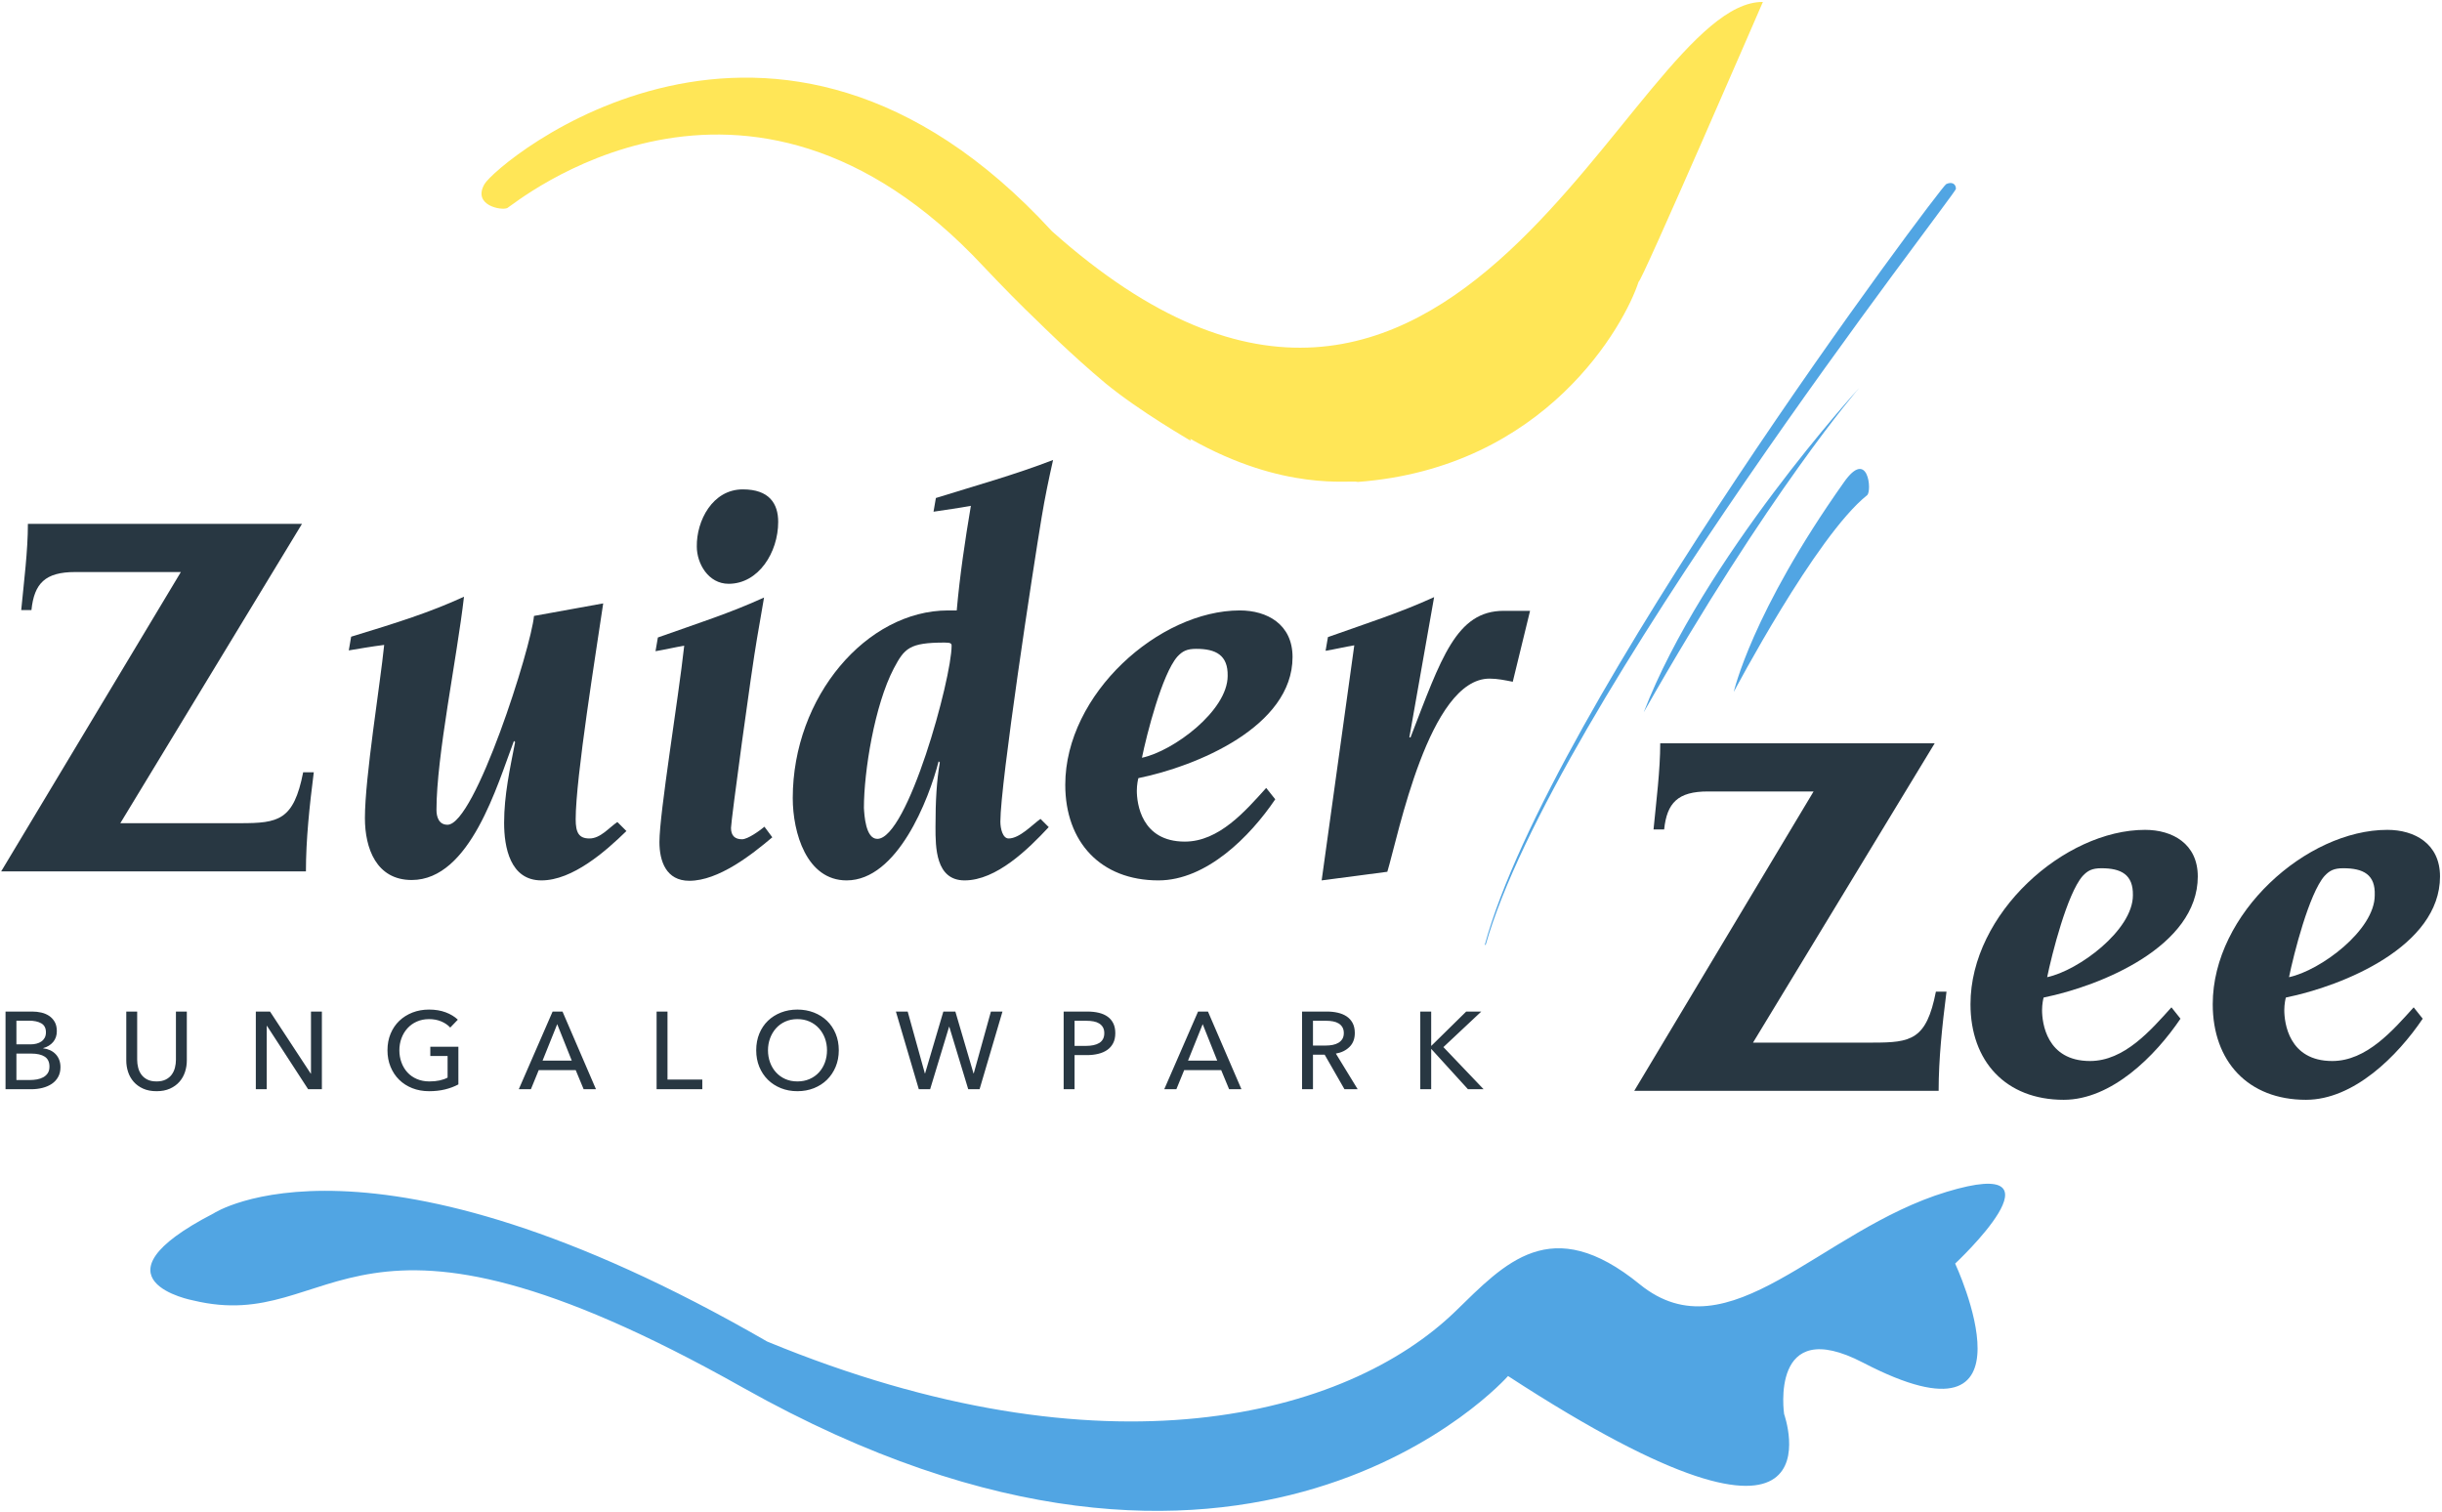
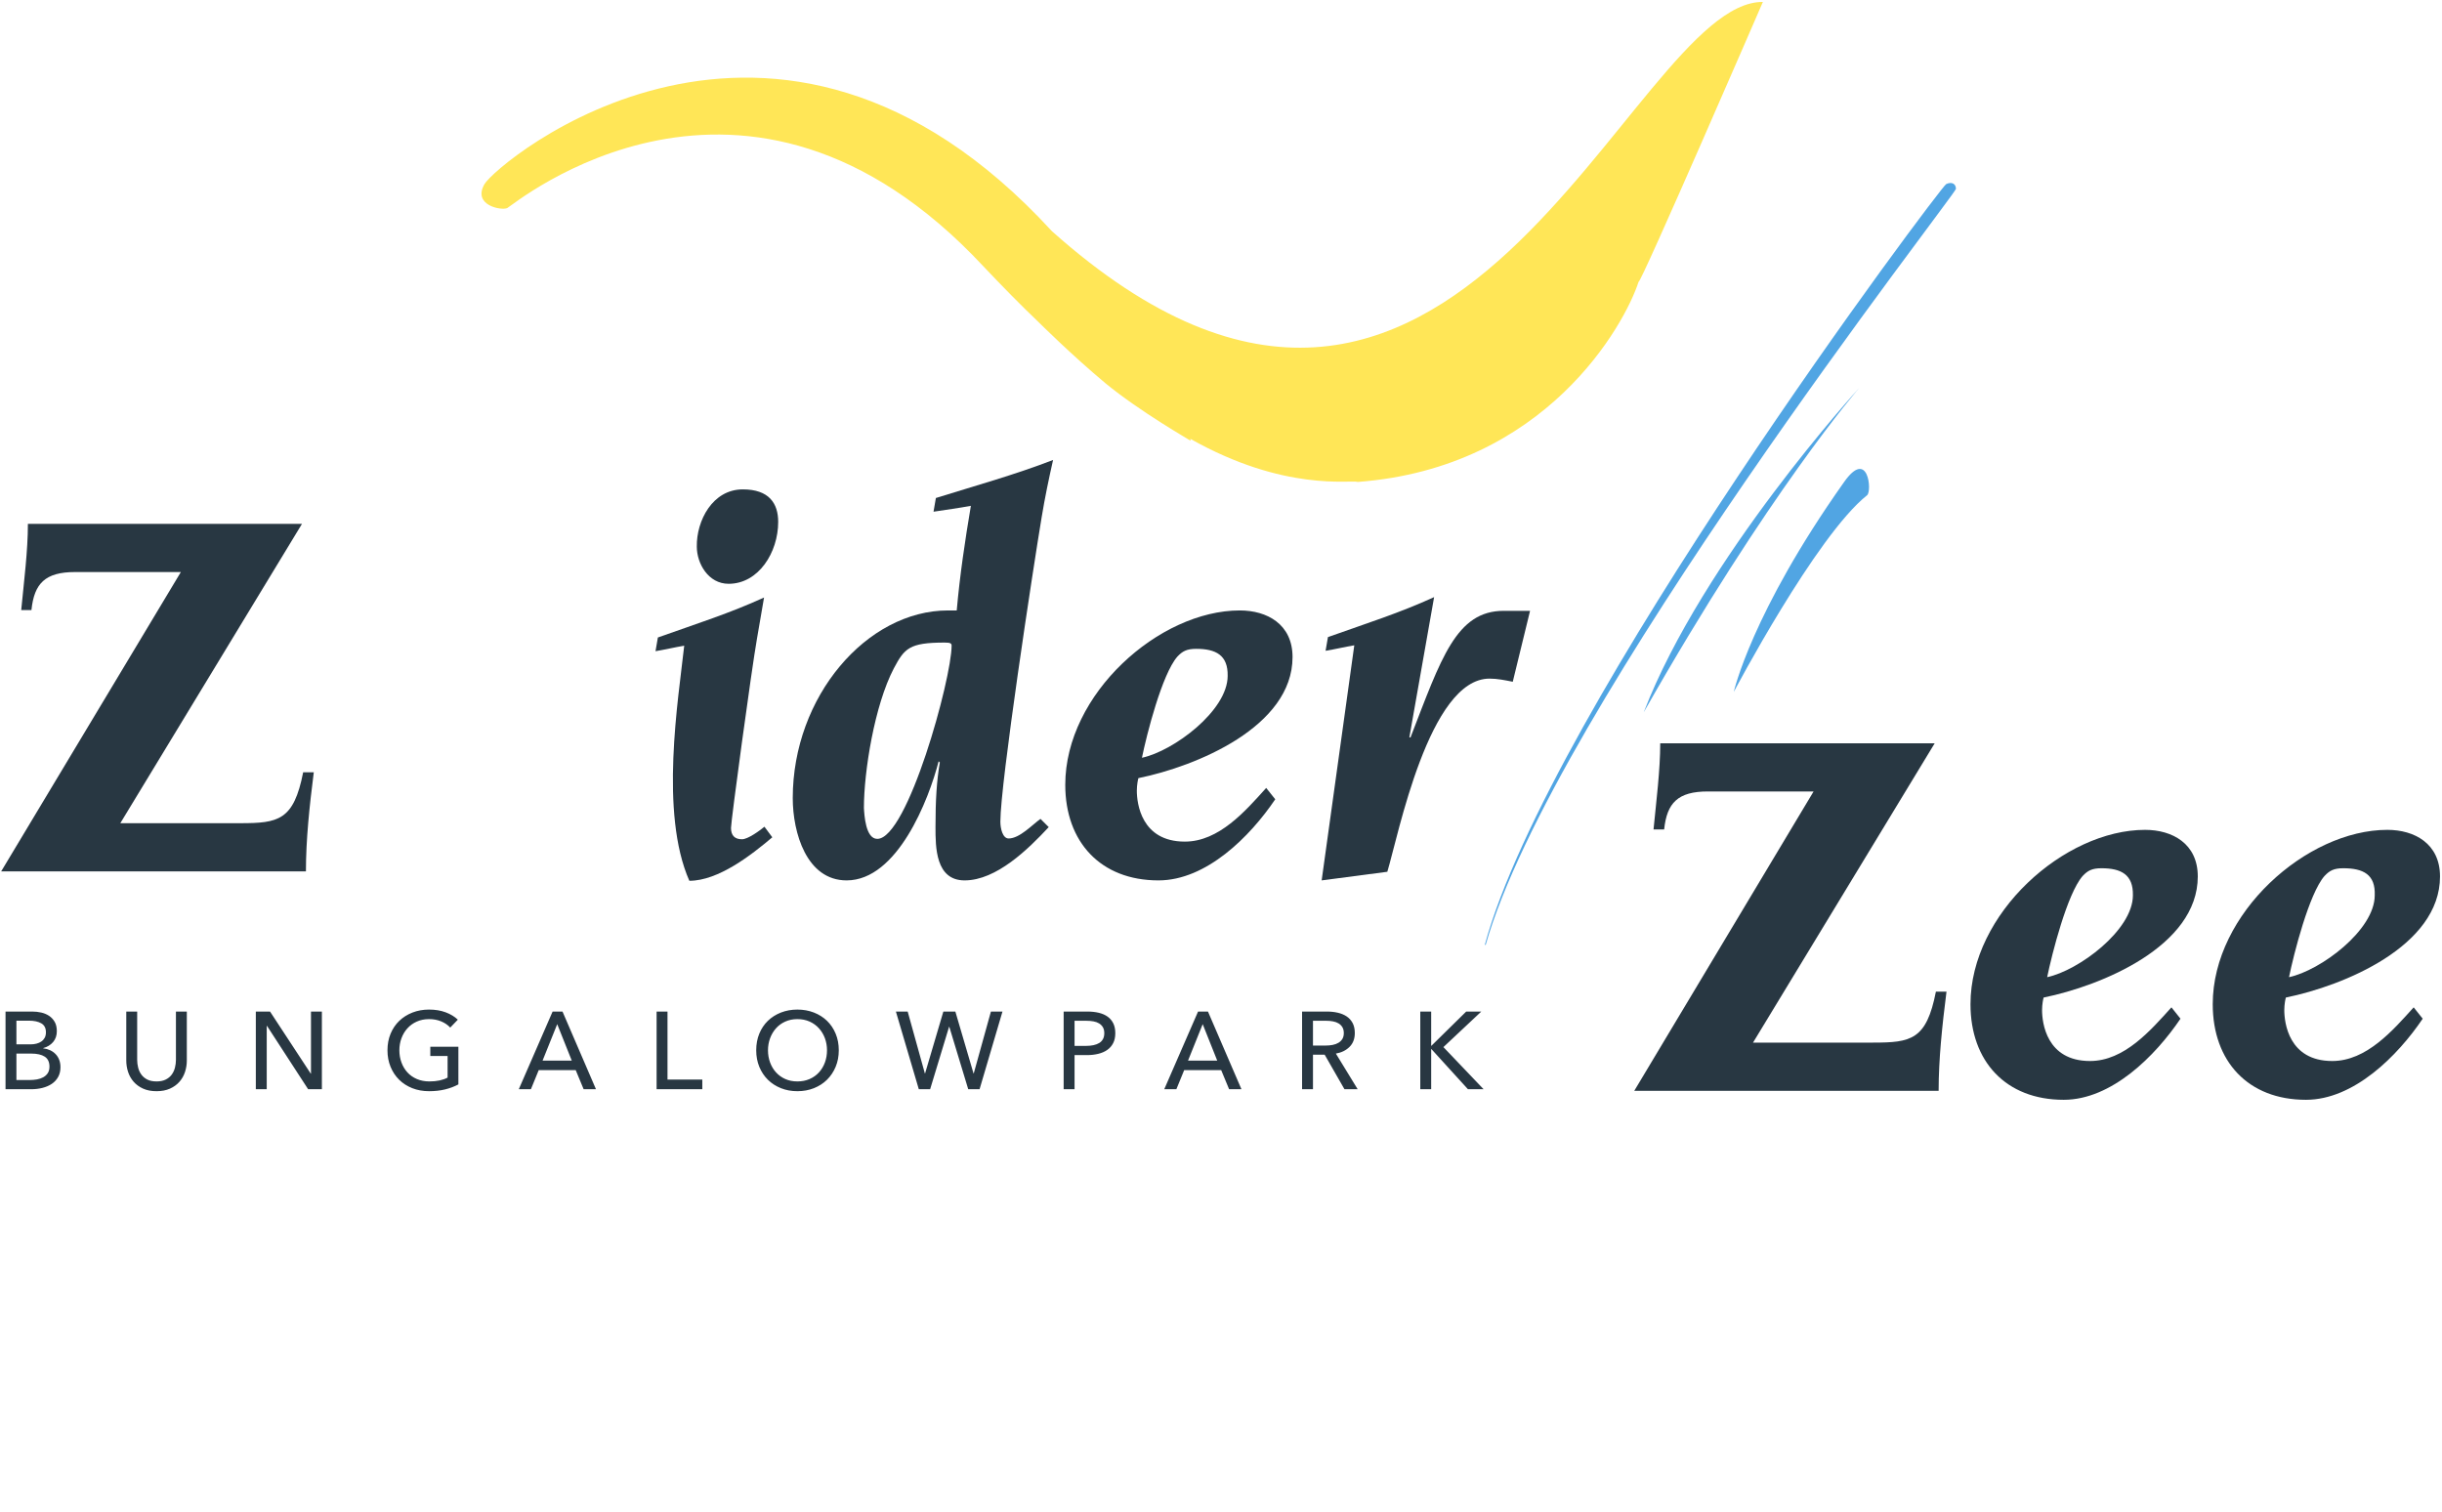
<svg xmlns="http://www.w3.org/2000/svg" width="155" height="96" viewBox="0 0 155 96" fill="none">
  <g clip-path="url(#clip0_83_5946)">
    <g clip-path="url(#clip1_83_5946)">
      <path d="M124.149 11.987C124.149 12.311 98.541 45.04 94.297 59.987L94.248 59.962C98.316 44.99 123.176 11.863 123.525 11.689C123.875 11.515 124.149 11.664 124.149 11.987Z" fill="#51A5E3" />
      <path d="M118.009 24.622C118.009 24.622 108.075 35.49 104.331 45.214C112.269 31.212 118.009 24.622 118.009 24.622Z" fill="#51A5E3" />
      <path d="M110.047 43.921C110.047 43.921 115.263 34.023 118.508 31.436C118.833 31.188 118.583 28.402 117.036 30.616C111.17 38.897 110.047 43.921 110.047 43.921Z" fill="#51A5E3" />
-       <path d="M12.255 82.545C12.255 82.545 5.366 81.252 13.553 77.024C13.553 77.024 23.362 70.533 48.696 85.156C70.161 94.01 85.487 89.907 92.376 83.241C95.52 80.182 98.441 76.924 104.082 81.525C109.748 86.126 115.513 78.093 123.55 75.656C131.587 73.219 124.099 80.207 124.099 80.207C124.099 80.207 129.84 92.518 118.259 86.499C112.293 83.391 113.242 89.757 113.242 89.757C113.242 89.757 117.41 101.471 95.72 87.345C95.72 87.345 79.222 106.097 47.173 88.091C21.914 73.865 21.515 84.783 12.255 82.545Z" fill="#51A5E3" />
      <path d="M70.161 24.323C68.015 22.533 65.918 20.444 65.918 20.444C64.795 19.374 63.647 18.205 62.424 16.912C47.273 0.671 32.572 13.032 32.197 13.206C31.823 13.38 29.976 13.032 30.75 11.689C31.499 10.371 49.12 -4.551 66.767 14.674C92.4 37.554 103.433 0.05 111.894 0.124C111.894 0.124 104.106 18.106 104.007 17.882C103.133 20.593 98.141 29.695 86.185 30.591C85.711 30.442 81.543 31.237 75.552 27.855L75.577 27.979C75.552 27.954 72.333 26.114 70.161 24.323Z" fill="#FFE657" />
      <path d="M108.399 50.239C106.502 50.239 105.803 50.96 105.628 52.651H104.954C105.129 50.836 105.379 48.896 105.379 47.18H122.801L111.269 66.181H118.882C121.303 66.181 122.277 66.007 122.876 62.948H123.549C123.275 65.111 123.05 67.225 123.05 69.24H103.731L115.113 50.239H108.399Z" fill="#283742" />
      <path d="M138.401 64.663C136.803 67.026 134.033 69.811 130.988 69.811C127.319 69.811 125.072 67.374 125.072 63.743C125.072 57.973 131.038 52.676 136.154 52.676C137.877 52.676 139.499 53.546 139.499 55.635C139.499 60.062 133.384 62.574 129.715 63.32C129.69 63.395 129.615 63.743 129.615 64.116C129.615 64.912 129.889 67.349 132.66 67.349C134.832 67.349 136.504 65.409 137.827 63.942L138.401 64.663ZM133.384 55.113C132.785 55.113 132.51 55.262 132.186 55.611C131.212 56.73 130.239 60.56 129.939 62.027C131.936 61.604 135.381 59.043 135.381 56.829C135.406 55.511 134.632 55.113 133.384 55.113Z" fill="#283742" />
      <path d="M153.776 64.663C152.179 67.026 149.408 69.811 146.363 69.811C142.694 69.811 140.448 67.374 140.448 63.743C140.448 57.973 146.413 52.676 151.53 52.676C153.252 52.676 154.874 53.546 154.874 55.635C154.874 60.062 148.759 62.574 145.09 63.32C145.065 63.395 144.99 63.743 144.99 64.116C144.99 64.912 145.265 67.349 148.035 67.349C150.207 67.349 151.879 65.409 153.202 63.942L153.776 64.663ZM148.734 55.113C148.135 55.113 147.861 55.262 147.536 55.611C146.563 56.73 145.589 60.56 145.29 62.027C147.286 61.604 150.731 59.043 150.731 56.829C150.781 55.511 150.007 55.113 148.734 55.113Z" fill="#283742" />
      <path d="M4.766 36.311C2.869 36.311 2.17 37.032 1.996 38.724H1.347C1.521 36.908 1.771 34.968 1.771 33.252H19.168L7.637 52.253H15.249C17.67 52.253 18.644 52.079 19.243 49.02H19.917C19.642 51.184 19.418 53.297 19.418 55.312H0.074L11.48 36.311H4.766Z" fill="#283742" />
-       <path d="M39.76 52.751C38.437 54.044 36.34 55.884 34.368 55.884C32.372 55.884 31.997 53.77 31.997 52.228C31.997 50.462 32.372 48.771 32.696 47.105L32.621 47.03C31.573 49.791 29.851 55.859 26.132 55.859C23.885 55.859 23.162 53.845 23.162 51.93C23.162 49.343 24.135 43.424 24.385 40.937C23.586 41.036 22.737 41.186 22.138 41.285L22.288 40.415C25.233 39.519 27.28 38.873 29.451 37.878C29.002 41.783 27.704 47.975 27.704 51.407C27.704 51.855 27.854 52.352 28.403 52.352C30.15 52.352 33.719 41.086 33.894 39.097L38.287 38.301C37.838 41.36 36.54 49.368 36.54 52.004C36.54 52.85 36.74 53.223 37.413 53.223C38.112 53.223 38.637 52.551 39.186 52.178L39.76 52.751Z" fill="#283742" />
-       <path d="M49.02 53.148C47.697 54.268 45.6 55.909 43.754 55.909C42.281 55.909 41.856 54.666 41.856 53.447C41.856 51.606 43.055 44.394 43.429 40.987C42.83 41.086 42.206 41.236 41.607 41.335L41.757 40.465C44.278 39.569 46.324 38.922 48.496 37.928L48.047 40.539C47.697 42.529 46.399 52.104 46.399 52.552C46.399 53.049 46.649 53.273 47.098 53.273C47.472 53.273 48.221 52.726 48.521 52.477L49.02 53.148ZM47.148 31.064C48.82 31.064 49.394 31.959 49.394 33.128C49.394 35.068 48.146 37.057 46.249 37.057C44.952 37.057 44.228 35.764 44.228 34.695C44.203 33.053 45.226 31.064 47.148 31.064Z" fill="#283742" />
+       <path d="M49.02 53.148C47.697 54.268 45.6 55.909 43.754 55.909C41.856 51.606 43.055 44.394 43.429 40.987C42.83 41.086 42.206 41.236 41.607 41.335L41.757 40.465C44.278 39.569 46.324 38.922 48.496 37.928L48.047 40.539C47.697 42.529 46.399 52.104 46.399 52.552C46.399 53.049 46.649 53.273 47.098 53.273C47.472 53.273 48.221 52.726 48.521 52.477L49.02 53.148ZM47.148 31.064C48.82 31.064 49.394 31.959 49.394 33.128C49.394 35.068 48.146 37.057 46.249 37.057C44.952 37.057 44.228 35.764 44.228 34.695C44.203 33.053 45.226 31.064 47.148 31.064Z" fill="#283742" />
      <path d="M66.566 52.502C65.269 53.895 63.247 55.884 61.225 55.884C59.378 55.884 59.378 53.77 59.378 52.502C59.378 50.786 59.453 49.567 59.653 48.398L59.578 48.324C58.954 50.761 56.957 55.884 53.737 55.884C51.191 55.884 50.318 52.85 50.318 50.661C50.318 44.22 55.01 38.748 60.177 38.748H60.726C60.925 36.51 61.25 34.322 61.624 32.108C60.826 32.257 60.052 32.357 59.253 32.481L59.403 31.611C61.874 30.84 64.395 30.143 66.841 29.198C66.566 30.417 66.317 31.611 66.117 32.829C65.568 36.112 63.496 49.716 63.496 52.154C63.496 52.601 63.646 53.223 64.02 53.223C64.719 53.223 65.518 52.353 66.042 51.98L66.566 52.502ZM55.684 53.248C57.606 53.248 60.401 43.076 60.401 40.987C60.401 40.838 60.327 40.788 59.952 40.788C57.706 40.788 57.406 41.161 56.732 42.429C55.509 44.767 54.835 48.97 54.835 51.283C54.86 51.706 54.935 53.248 55.684 53.248Z" fill="#283742" />
      <path d="M80.943 50.736C79.346 53.099 76.575 55.884 73.53 55.884C69.861 55.884 67.615 53.447 67.615 49.816C67.615 44.046 73.58 38.748 78.697 38.748C80.419 38.748 82.041 39.619 82.041 41.708C82.041 46.135 75.926 48.647 72.257 49.393C72.232 49.468 72.157 49.816 72.157 50.189C72.157 50.985 72.432 53.422 75.203 53.422C77.374 53.422 79.046 51.482 80.369 50.015L80.943 50.736ZM75.926 41.186C75.327 41.186 75.053 41.335 74.728 41.683C73.755 42.802 72.781 46.632 72.482 48.1C74.479 47.677 77.923 45.115 77.923 42.902C77.948 41.584 77.174 41.186 75.926 41.186Z" fill="#283742" />
      <path d="M96.019 43.275C95.52 43.176 95.046 43.076 94.546 43.076C90.703 43.076 88.756 53.024 88.057 55.337L83.889 55.884L85.96 40.962C85.361 41.062 84.737 41.211 84.138 41.31L84.288 40.44C86.809 39.544 88.856 38.898 91.027 37.903L89.455 46.807H89.53C91.476 41.783 92.425 38.773 95.445 38.773H97.117L96.019 43.275Z" fill="#283742" />
      <path fill-rule="evenodd" clip-rule="evenodd" d="M0.351 64.21H2.056C2.242 64.21 2.429 64.231 2.615 64.272C2.801 64.314 2.968 64.384 3.115 64.481C3.261 64.579 3.38 64.706 3.471 64.864C3.562 65.022 3.607 65.219 3.607 65.456C3.607 65.73 3.528 65.96 3.37 66.146C3.211 66.331 3.002 66.459 2.741 66.529V66.543C2.899 66.561 3.046 66.602 3.181 66.664C3.316 66.727 3.433 66.809 3.53 66.912C3.628 67.014 3.704 67.134 3.758 67.274C3.811 67.413 3.838 67.569 3.838 67.74C3.838 67.977 3.789 68.184 3.691 68.36C3.593 68.536 3.461 68.681 3.293 68.795C3.125 68.909 2.928 68.995 2.702 69.053C2.476 69.111 2.235 69.14 1.979 69.14H0.351V64.21ZM1.042 66.292H1.944C2.074 66.292 2.199 66.277 2.318 66.246C2.437 66.216 2.54 66.17 2.629 66.107C2.717 66.045 2.787 65.966 2.839 65.871C2.89 65.775 2.915 65.66 2.915 65.526C2.915 65.261 2.818 65.072 2.622 64.958C2.426 64.844 2.163 64.788 1.832 64.788H1.042V66.292ZM1.042 68.555H1.909C2.054 68.555 2.199 68.542 2.346 68.517C2.493 68.491 2.625 68.446 2.744 68.381C2.863 68.316 2.959 68.229 3.031 68.12C3.103 68.011 3.139 67.873 3.139 67.705C3.139 67.413 3.039 67.202 2.839 67.072C2.638 66.942 2.349 66.877 1.972 66.877H1.042V68.555ZM9.937 69.265C9.61 69.265 9.326 69.211 9.084 69.102C8.842 68.993 8.641 68.847 8.483 68.666C8.325 68.485 8.207 68.278 8.13 68.043C8.053 67.809 8.015 67.566 8.015 67.316V64.21H8.707V67.274C8.707 67.441 8.728 67.607 8.77 67.772C8.811 67.936 8.88 68.084 8.976 68.214C9.071 68.344 9.197 68.448 9.353 68.527C9.509 68.606 9.704 68.645 9.937 68.645C10.165 68.645 10.358 68.606 10.517 68.527C10.675 68.448 10.802 68.344 10.898 68.214C10.993 68.084 11.062 67.936 11.104 67.772C11.146 67.607 11.167 67.441 11.167 67.274V64.21H11.858V67.316C11.858 67.566 11.82 67.809 11.743 68.043C11.666 68.278 11.549 68.485 11.39 68.666C11.232 68.847 11.031 68.993 10.789 69.102C10.547 69.211 10.263 69.265 9.937 69.265ZM19.725 68.151H19.739V64.21H20.431V69.14H19.558L16.944 65.115H16.93V69.14H16.238V64.21H17.14L19.725 68.151ZM28.578 65.226C28.428 65.064 28.239 64.934 28.008 64.836C27.777 64.739 27.52 64.69 27.236 64.69C26.947 64.69 26.686 64.742 26.453 64.847C26.22 64.951 26.022 65.094 25.859 65.275C25.696 65.456 25.57 65.666 25.482 65.905C25.393 66.144 25.349 66.399 25.349 66.668C25.349 66.942 25.393 67.199 25.482 67.441C25.57 67.682 25.696 67.892 25.859 68.071C26.022 68.25 26.222 68.39 26.46 68.492C26.698 68.594 26.963 68.645 27.257 68.645C27.49 68.645 27.704 68.625 27.9 68.583C28.095 68.541 28.265 68.481 28.41 68.402V67.03H27.313V66.445H29.095V68.834C28.834 68.973 28.55 69.08 28.242 69.154C27.935 69.228 27.599 69.265 27.236 69.265C26.849 69.265 26.494 69.201 26.17 69.074C25.846 68.946 25.568 68.767 25.335 68.538C25.102 68.308 24.92 68.034 24.79 67.716C24.659 67.398 24.594 67.049 24.594 66.668C24.594 66.282 24.66 65.931 24.793 65.613C24.926 65.295 25.11 65.023 25.345 64.798C25.581 64.573 25.859 64.398 26.18 64.272C26.502 64.147 26.851 64.084 27.229 64.084C27.625 64.084 27.978 64.142 28.288 64.258C28.597 64.374 28.855 64.53 29.06 64.725L28.578 65.226ZM33.698 69.14H32.929L35.075 64.21H35.704L37.828 69.14H37.045L36.542 67.928H34.194L33.698 69.14ZM34.439 67.322H36.291L35.368 65.01L34.439 67.322ZM42.368 68.527H44.577V69.14H41.676V64.21H42.368V68.527ZM53.24 66.668C53.24 67.049 53.174 67.398 53.041 67.716C52.908 68.034 52.725 68.308 52.492 68.538C52.26 68.767 51.982 68.946 51.661 69.074C51.339 69.201 50.99 69.265 50.612 69.265C50.235 69.265 49.887 69.201 49.568 69.074C49.248 68.946 48.972 68.767 48.739 68.538C48.507 68.308 48.325 68.034 48.194 67.716C48.064 67.398 47.999 67.049 47.999 66.668C47.999 66.282 48.064 65.931 48.194 65.613C48.325 65.295 48.507 65.023 48.739 64.798C48.972 64.573 49.248 64.398 49.568 64.272C49.887 64.147 50.235 64.084 50.612 64.084C50.99 64.084 51.339 64.147 51.661 64.272C51.982 64.398 52.26 64.573 52.492 64.798C52.725 65.023 52.908 65.295 53.041 65.613C53.174 65.931 53.24 66.282 53.24 66.668ZM52.492 66.668C52.492 66.399 52.448 66.144 52.36 65.905C52.271 65.666 52.145 65.456 51.982 65.275C51.819 65.094 51.622 64.951 51.392 64.847C51.161 64.742 50.901 64.69 50.612 64.69C50.328 64.69 50.071 64.742 49.84 64.847C49.61 64.951 49.414 65.094 49.253 65.275C49.093 65.456 48.968 65.666 48.879 65.905C48.791 66.144 48.746 66.399 48.746 66.668C48.746 66.942 48.791 67.199 48.879 67.441C48.968 67.682 49.094 67.892 49.257 68.071C49.42 68.25 49.615 68.39 49.844 68.492C50.072 68.594 50.328 68.645 50.612 68.645C50.897 68.645 51.155 68.594 51.388 68.492C51.621 68.39 51.819 68.25 51.982 68.071C52.145 67.892 52.271 67.682 52.36 67.441C52.448 67.199 52.492 66.942 52.492 66.668ZM58.703 68.137H58.717L59.877 64.21H60.639L61.792 68.137H61.806L62.896 64.21H63.63L62.176 69.14H61.456L60.255 65.178H60.24L59.038 69.14H58.319L56.865 64.21H57.613L58.703 68.137ZM67.513 64.21H69.023C69.288 64.21 69.531 64.236 69.75 64.29C69.969 64.343 70.155 64.425 70.309 64.537C70.463 64.648 70.581 64.79 70.665 64.962C70.749 65.133 70.791 65.34 70.791 65.582C70.791 65.828 70.746 66.039 70.655 66.215C70.564 66.392 70.438 66.535 70.277 66.647C70.117 66.758 69.925 66.841 69.704 66.894C69.483 66.948 69.244 66.974 68.988 66.974H68.205V69.14H67.513V64.21ZM68.205 66.389H68.939C69.107 66.389 69.262 66.374 69.404 66.344C69.546 66.314 69.668 66.267 69.771 66.205C69.873 66.142 69.952 66.06 70.008 65.957C70.064 65.855 70.092 65.73 70.092 65.582C70.092 65.433 70.063 65.309 70.005 65.209C69.947 65.109 69.867 65.028 69.767 64.965C69.667 64.903 69.547 64.858 69.407 64.833C69.267 64.807 69.116 64.795 68.953 64.795H68.205V66.389ZM74.667 69.14H73.898L76.044 64.21H76.673L78.798 69.14H78.015L77.512 67.928H75.163L74.667 69.14ZM75.408 67.322H77.26L76.338 65.01L75.408 67.322ZM83.338 69.14H82.646V64.21H84.232C84.47 64.21 84.696 64.234 84.91 64.283C85.124 64.332 85.312 64.409 85.473 64.516C85.633 64.623 85.76 64.763 85.854 64.937C85.947 65.111 85.993 65.324 85.993 65.575C85.993 65.937 85.882 66.229 85.658 66.452C85.434 66.675 85.145 66.816 84.791 66.877L86.175 69.14H85.337L84.079 66.946H83.338V69.14ZM83.338 66.368H84.134C84.297 66.368 84.449 66.355 84.589 66.327C84.728 66.299 84.851 66.254 84.956 66.191C85.06 66.128 85.143 66.047 85.204 65.947C85.264 65.847 85.295 65.723 85.295 65.575C85.295 65.426 85.264 65.302 85.204 65.202C85.143 65.102 85.063 65.022 84.963 64.962C84.862 64.901 84.745 64.858 84.61 64.833C84.475 64.807 84.332 64.795 84.183 64.795H83.338V66.368ZM90.841 66.382H90.855L93.064 64.21H94.021L91.617 66.466L94.168 69.14H93.175L90.855 66.591H90.841V69.14H90.149V64.21H90.841V66.382Z" fill="#283742" />
    </g>
  </g>
  <defs>
    <clipPath id="clip0_83_5946">
      <rect width="155" height="96" fill="white" />
    </clipPath>
    <clipPath id="clip1_83_5946">
      <rect width="155" height="96" fill="white" />
    </clipPath>
  </defs>
</svg>